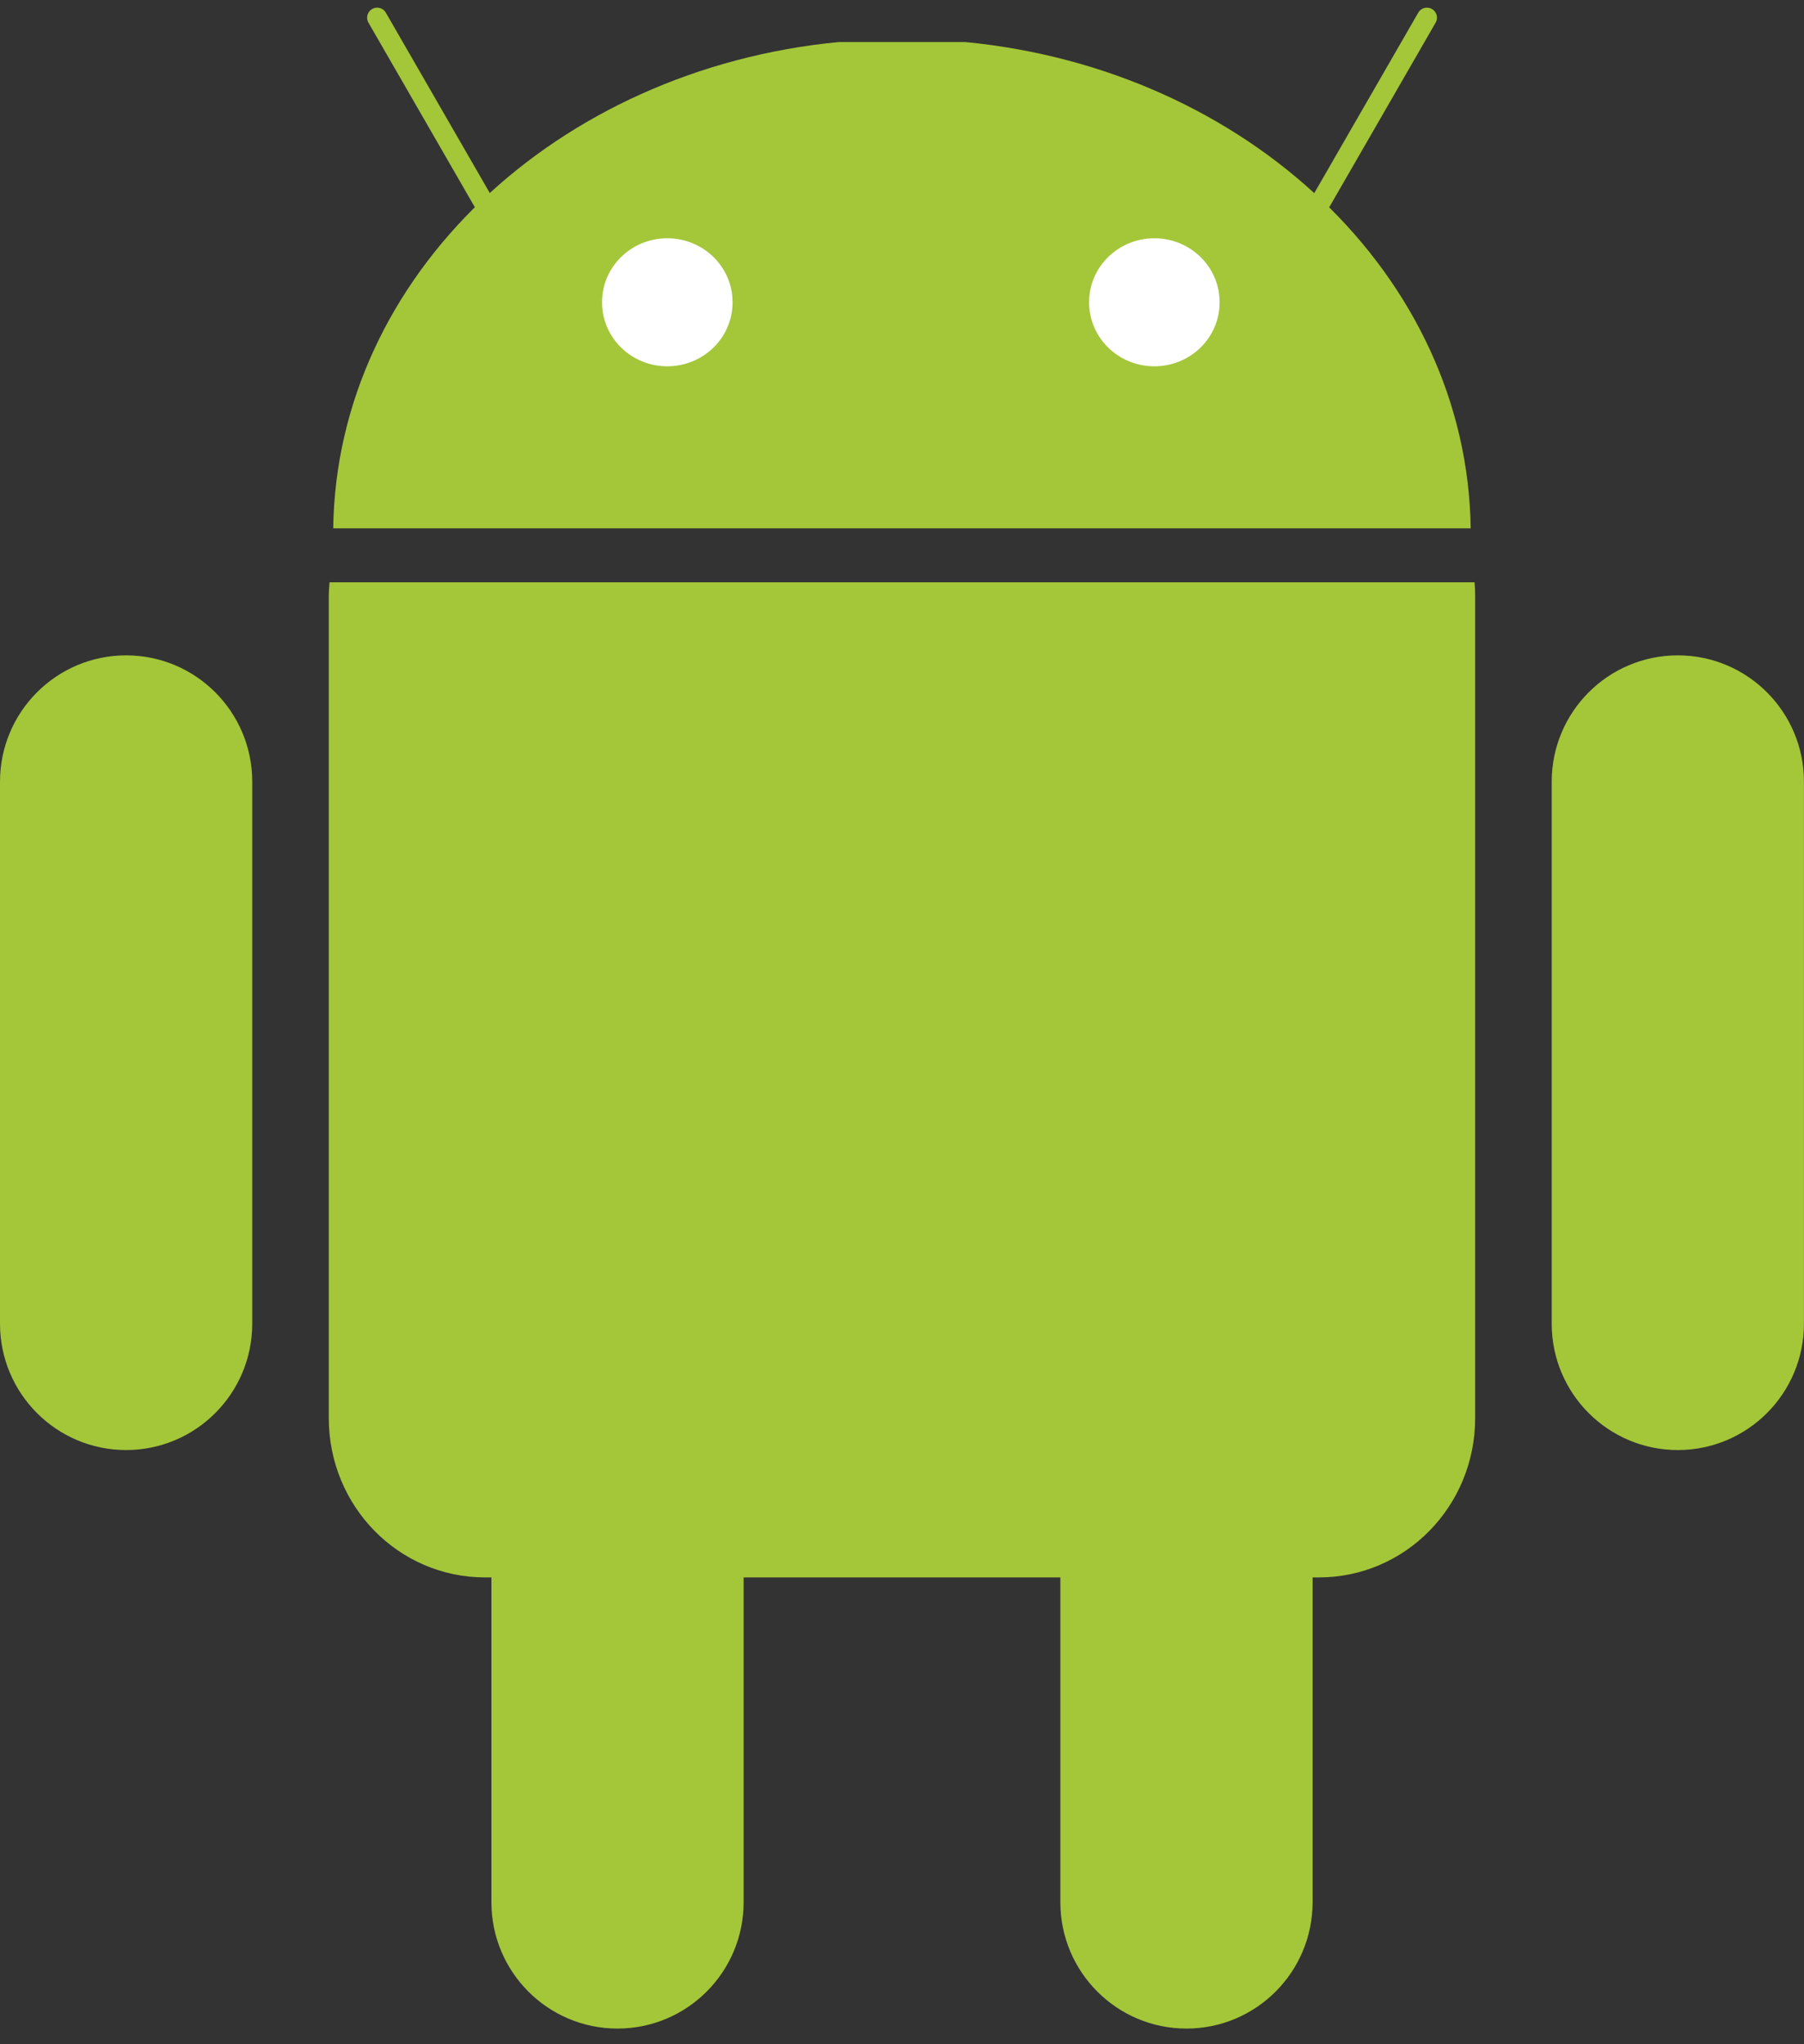
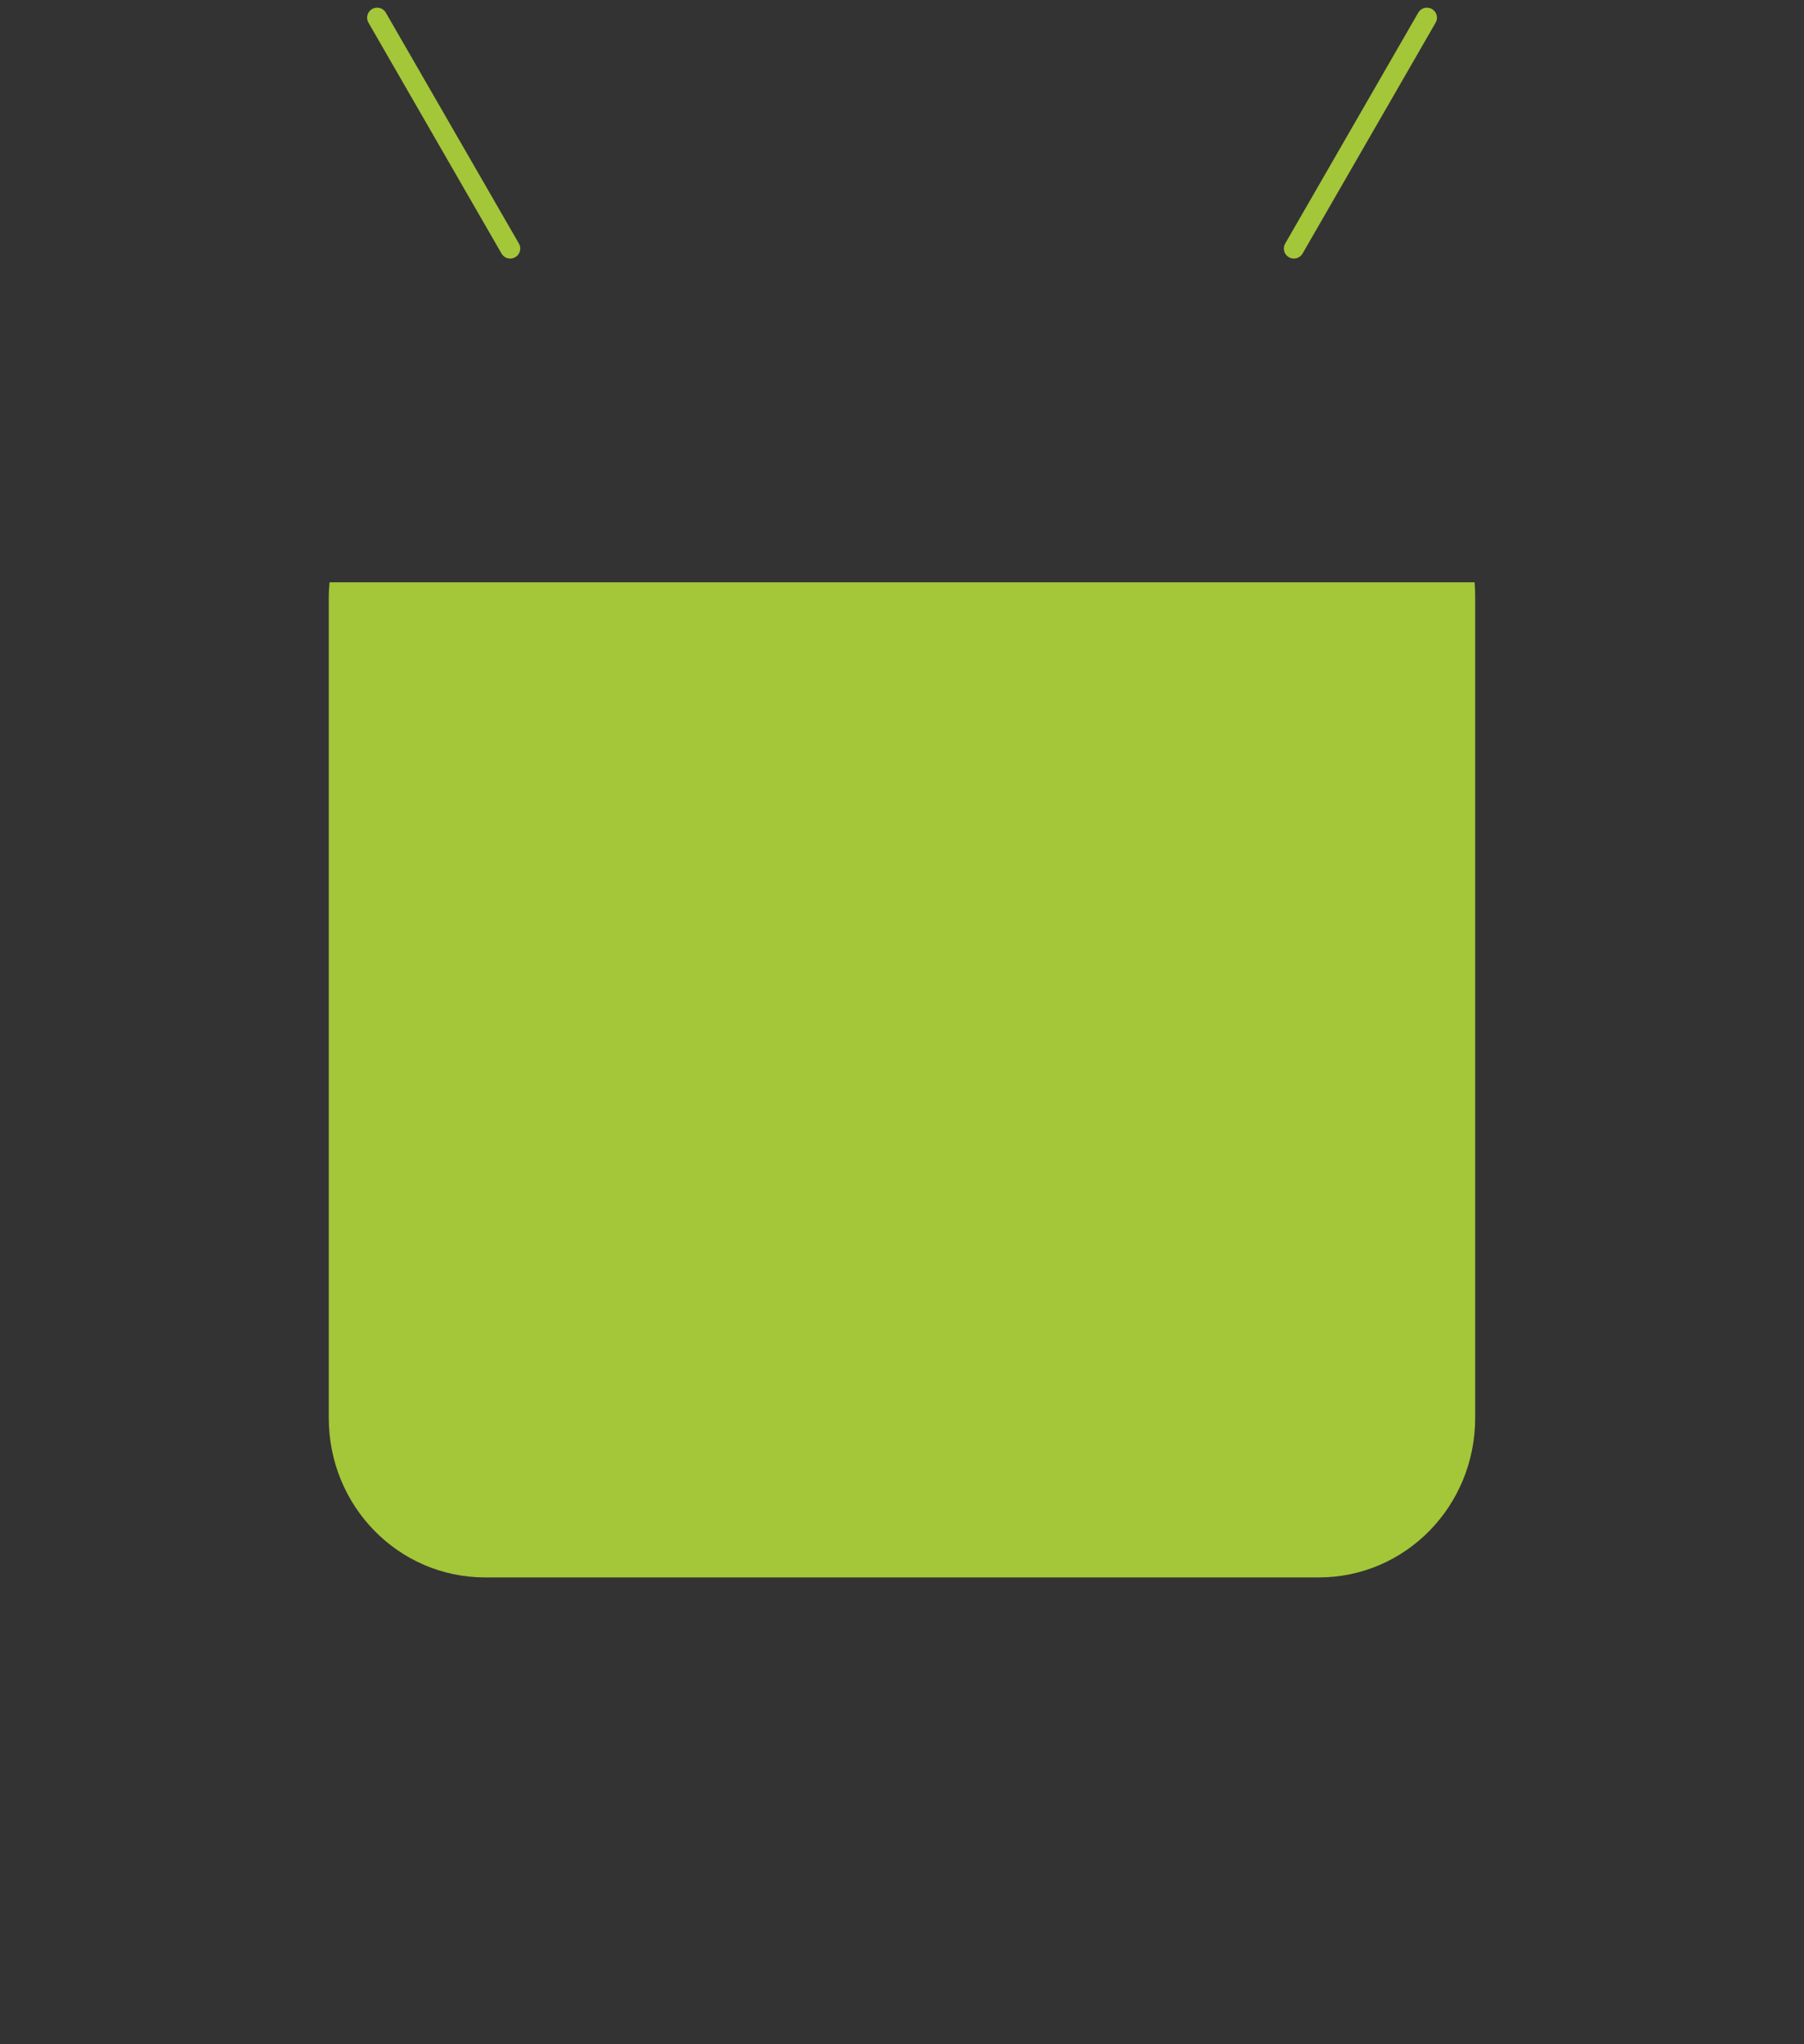
<svg xmlns="http://www.w3.org/2000/svg" width="90" height="102" viewBox="0 0 90 102" fill="none">
  <rect x="0" y="0" width="90" height="102" fill="#333333" stroke="none" />
  <g clip-path="url(#clip0_5019_3989)">
-     <path d="M30.807 61.566C34.282 61.566 37.099 64.389 37.099 67.871V94.914C37.099 98.396 34.282 101.218 30.807 101.218C27.333 101.218 24.516 98.396 24.516 94.914V67.871C24.516 64.389 27.333 61.567 30.807 61.567V61.566Z" fill="#A4C639" />
    <path d="M16.441 29.054C16.421 29.293 16.402 29.535 16.402 29.779V70.752C16.402 75.159 19.884 78.708 24.205 78.708H65.792C70.114 78.708 73.595 75.158 73.595 70.752V29.779C73.595 29.535 73.587 29.292 73.566 29.054H16.441Z" fill="#A4C639" />
-     <path d="M59.192 61.567C62.667 61.567 65.484 64.39 65.484 67.871V94.915C65.484 98.396 62.667 101.218 59.192 101.218C55.717 101.218 52.9 98.396 52.9 94.915V67.871C52.9 64.39 55.717 61.568 59.192 61.568V61.567ZM6.292 32.7C9.767 32.7 12.584 35.522 12.584 39.004V66.047C12.584 69.529 9.767 72.352 6.292 72.352C2.817 72.352 5.19651e-08 69.529 5.19651e-08 66.048V39.005C-0 35.523 2.817 32.7 6.292 32.7ZM83.705 32.7C87.18 32.7 89.997 35.522 89.997 39.004V66.047C89.997 69.529 87.18 72.352 83.705 72.352C80.23 72.352 77.413 69.529 77.413 66.048V39.005C77.413 35.523 80.23 32.7 83.705 32.7ZM16.624 26.362C16.799 13.777 27.763 3.458 41.836 2.098H48.16C62.234 3.458 73.197 13.777 73.372 26.362H16.624Z" fill="#A4C639" />
    <path d="M18.816 0.883L25.454 12.401M71.188 0.883L64.551 12.401" stroke="#A4C639" stroke-linecap="round" stroke-linejoin="round" />
-     <path d="M36.546 15.083C36.551 16.842 35.098 18.273 33.299 18.277C31.502 18.282 30.041 16.86 30.035 15.101V15.083C30.03 13.323 31.483 11.894 33.281 11.889C35.079 11.884 36.54 13.305 36.546 15.065V15.083ZM60.845 15.083C60.85 16.842 59.397 18.273 57.599 18.277C55.801 18.282 54.34 16.86 54.334 15.101V15.083C54.329 13.323 55.783 11.894 57.58 11.889C59.378 11.884 60.839 13.305 60.845 15.065V15.083Z" fill="white" />
  </g>
  <defs>
    <clipPath id="clip0_5019_3989">
      <rect width="90" height="101" fill="white" transform="translate(0 0.219)" />
    </clipPath>
  </defs>
</svg>